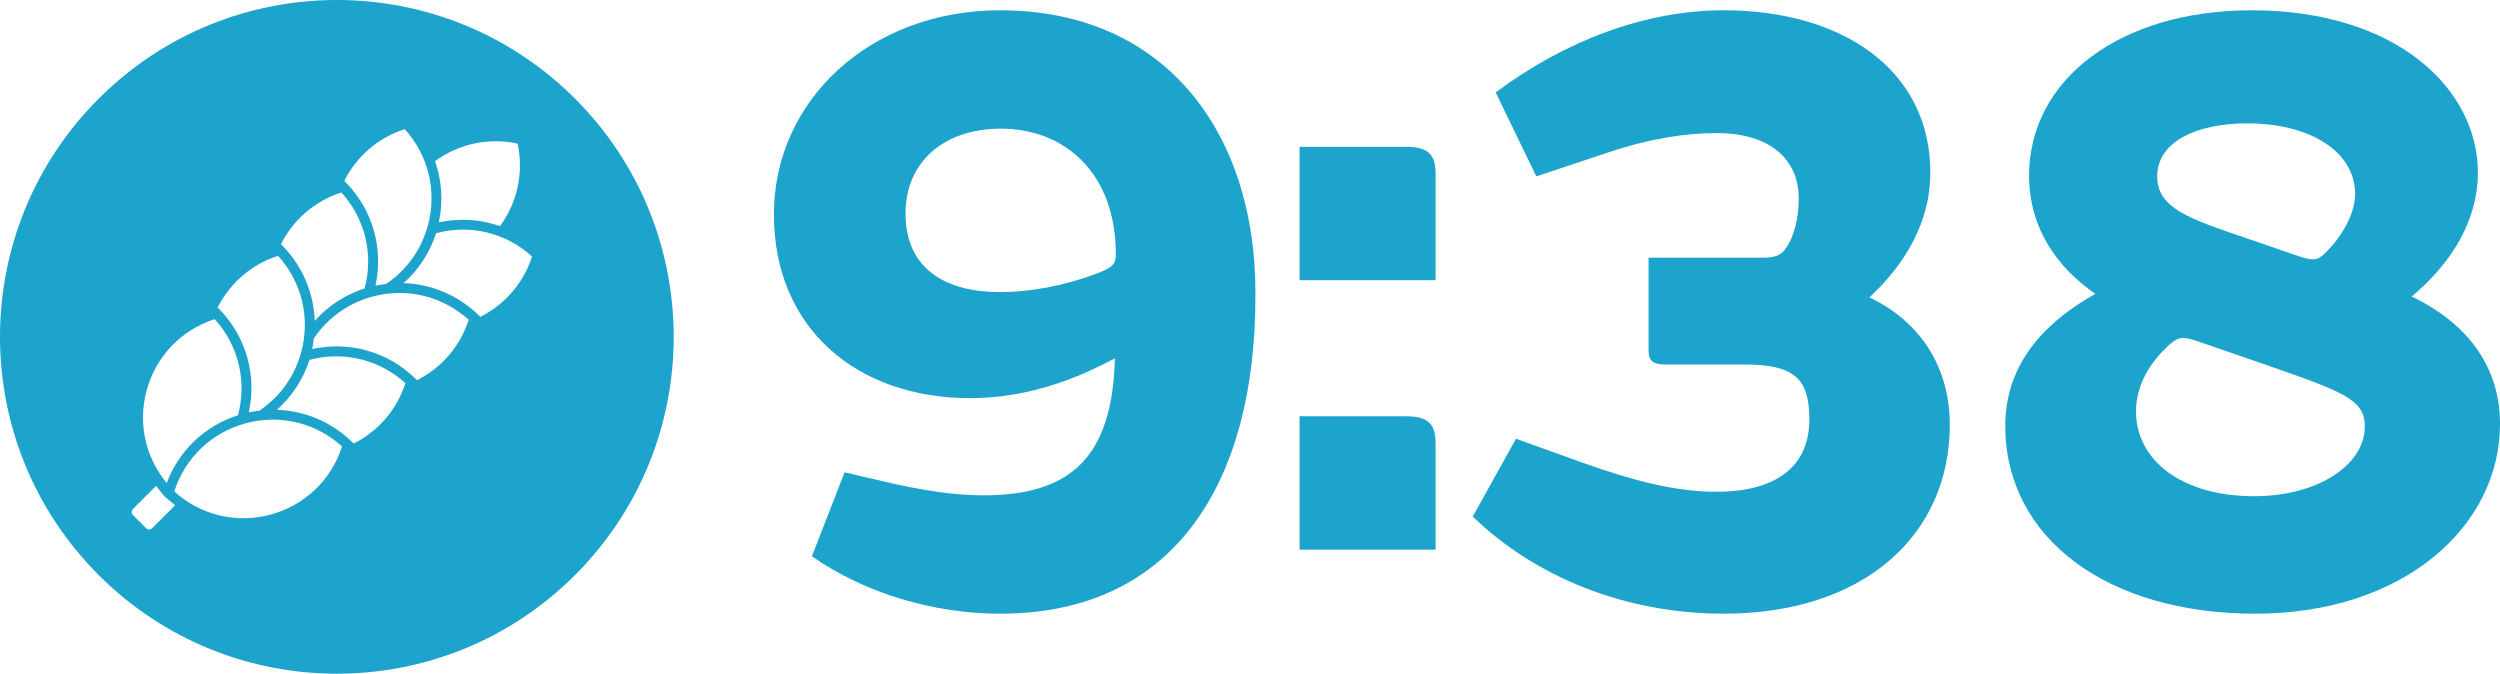
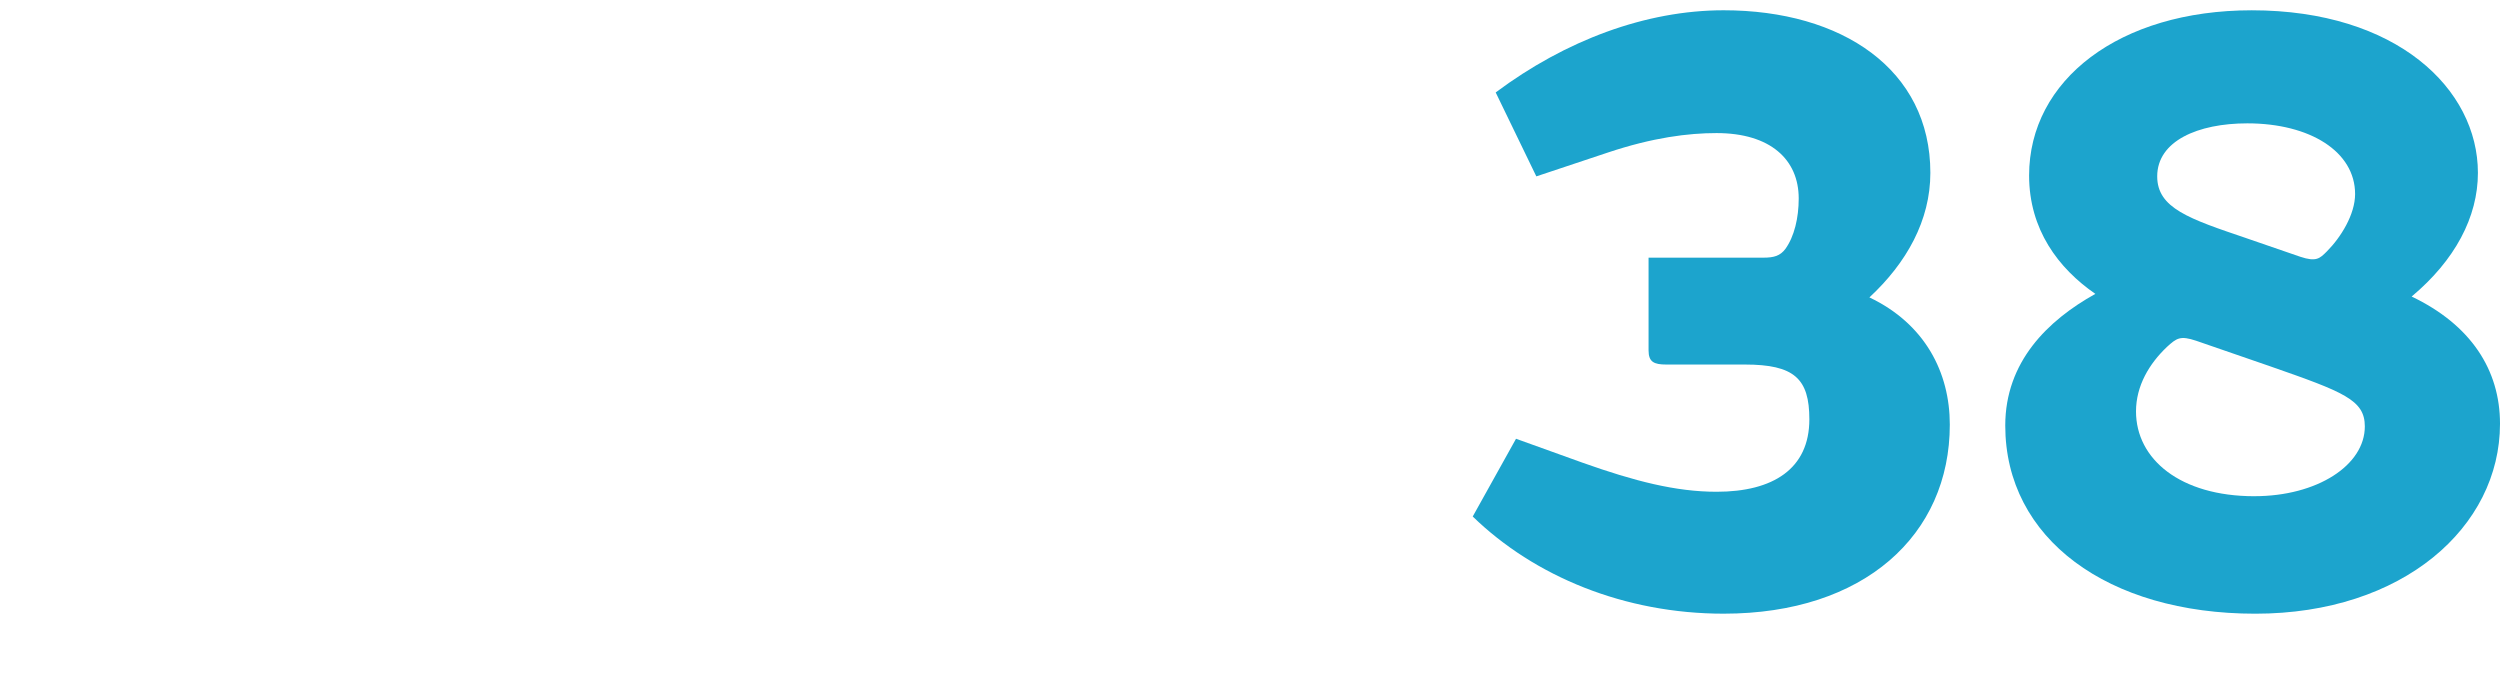
<svg xmlns="http://www.w3.org/2000/svg" id="Layer_1" viewBox="0 0 1340.89 361.35">
  <defs>
    <style>.cls-1{fill:#1ca4cd;stroke-width:0px;}</style>
  </defs>
  <path class="cls-1" d="M1123.86,157.63c-19.9-13.74-35.54-34.59-35.54-63.5,0-51.18,48.33-88.61,119.41-88.61,77.71,0,121.31,42.17,121.31,87.19,0,23.7-12.32,46.91-35.54,66.34,31.75,15.16,47.39,39.33,47.39,68.23,0,55.44-52.12,101.88-131.26,101.88s-134.1-40.28-134.1-100.93c0-34.12,22.74-56.39,48.33-70.61ZM1209.16,266.14c33.64,0,59.23-16.58,59.23-37.43,0-14.22-11.37-18.48-50.7-32.22l-39.81-13.74c-8.53-2.84-10.42-1.42-15.63,3.32-9.48,9-16.59,20.85-16.59,34.59,0,25.59,23.69,45.49,63.5,45.49ZM1204.89,127.77l28.9,9.95c8.53,2.84,10.42.95,14.21-2.85,7.58-7.58,15.17-19.9,15.17-30.8,0-22.75-24.17-37.91-57.81-37.91-26.54,0-48.33,9.48-48.33,28.43,0,17.06,17.06,22.74,47.86,33.17Z" />
-   <path class="cls-1" d="M473.37,258.09c21.8,5.21,39.33,7.58,54.02,7.58,47.39,0,69.19-20.85,70.61-73.44l-8.53,4.26c-23.22,11.37-46.44,17.06-69.18,17.06-60.65,0-105.2-37.43-105.2-98.56S466.74,5.52,536.4,5.52c89.56,0,136.95,66.81,136.95,151.16v2.37c0,98.09-42.17,170.11-136.95,170.11-35.54,0-72.5-10.9-100.93-30.8l17.53-45.02,20.38,4.74ZM536.87,69.01c-30.8,0-51.18,18.01-51.18,45.49,0,30.33,22.27,42.17,50.7,42.17,16.11,0,34.59-3.32,53.07-10.42,8.53-3.32,9-5.69,9-9.95,0-43.6-27.48-67.29-61.6-67.29Z" />
-   <path class="cls-1" d="M753.89,78.73c12.32,0,16.11,4.27,16.11,14.69v56.87h-72.97v-71.55h56.86ZM753.89,223.26c12.32,0,16.11,4.26,16.11,14.69v56.87h-72.97v-71.55h56.86Z" />
  <path class="cls-1" d="M945.79,138.2c5.69,0,9-.95,11.85-4.74,4.74-6.63,7.11-16.59,7.11-27.01,0-20.85-15.17-35.07-44.07-35.07-15.16,0-34.12,2.37-58.28,10.43l-38.38,12.79-21.8-45.02c37.44-27.96,80.56-44.07,122.25-44.07,63.5,0,110.89,31.75,110.89,87.19,0,25.59-12.79,48.33-32.69,66.81,29.85,14.22,43.12,40.28,43.12,68.24,0,59.23-45.96,101.4-121.31,101.4-53.07,0-101.4-19.9-134.57-52.12l23.22-41.7,35.54,12.79c27.96,9.95,50.23,15.64,72.03,15.64,30.33,0,49.76-12.32,49.76-38.86,0-21.8-8.06-29.38-34.59-29.38h-42.17c-6.63,0-9.48-1.42-9.48-7.58v-49.75h61.6Z" />
-   <path class="cls-1" d="M308.43,52.92c-70.56-70.56-184.95-70.56-255.51,0-70.56,70.56-70.56,184.95,0,255.51,70.56,70.56,184.95,70.56,255.51,0,70.56-70.56,70.56-184.95,0-255.51ZM277.61,77.01c3.38,15.67-.13,31.58-9.42,44.26-10.39-3.61-21.67-4.43-32.82-2.02,2.41-11.15,1.59-22.43-2.02-32.82,12.69-9.28,28.6-12.79,44.26-9.42ZM217.07,69.26c12.72,14.04,17.38,33.19,12.46,51.56-3.53,13.19-11.59,24.19-22.5,31.53-1.88.23-3.76.46-5.63.87,4.29-19.84-1.32-40.18-15.52-54.96l-1.14-1.18-.12.03c6.59-13.17,18.07-23.22,32.45-27.84ZM183.1,103.23c12.7,14.02,17.36,33.12,12.48,51.46-10.53,3.38-19.67,9.45-26.77,17.44-.51-14.71-6.29-28.87-16.88-39.91l-1.14-1.18-.13.04c6.59-13.17,18.07-23.22,32.45-27.84ZM149.13,137.2c12.72,14.04,17.38,33.19,12.46,51.56-3.53,13.19-11.59,24.19-22.5,31.53-1.88.23-3.75.46-5.62.87,4.29-19.84-1.32-40.18-15.51-54.97l-1.14-1.18-.13.04c6.59-13.17,18.07-23.22,32.45-27.84ZM78.6,209.6c4.92-18.37,18.53-32.63,36.57-38.43,12.72,14.04,17.38,33.19,12.46,51.55-17.79,5.7-31.66,18.94-38.22,36.37-11.4-13.83-15.5-31.99-10.81-49.5ZM89.39,259.09c-.63-.77-1.2-1.58-1.79-2.37h0c.59.79,1.15,1.6,1.79,2.37ZM81.6,283.33c-.44.44-1.02.66-1.6.66s-1.16-.22-1.6-.66l-7.11-7.11c-.88-.88-.88-2.31,0-3.2l12.43-12.43c1.16,1.52,2.31,3.04,3.61,4.46l-.05.17,1.07,1.03,1.03,1.07.14-.04c1.43,1.31,2.9,2.54,4.42,3.7l-12.35,12.35ZM145.03,276.03c-18.37,4.92-37.52.27-51.56-12.46,5.8-18.04,20.06-31.64,38.43-36.57,18.36-4.91,37.52-.27,51.56,12.46-5.8,18.04-20.06,31.64-38.43,36.57ZM189.58,237.94l.04-.13-1.18-1.14c-11.04-10.59-25.2-16.37-39.9-16.88,7.98-7.1,14.05-16.24,17.43-26.77,18.34-4.88,37.44-.22,51.46,12.48-4.62,14.38-14.67,25.85-27.84,32.45ZM223.55,203.97l.04-.13-1.18-1.14c-14.79-14.2-35.13-19.8-54.97-15.51.4-1.87.64-3.74.86-5.62,7.34-10.91,18.34-18.97,31.53-22.51,18.36-4.92,37.52-.27,51.56,12.46-4.62,14.38-14.67,25.85-27.84,32.45ZM257.52,170l.04-.13-1.18-1.14c-11.04-10.6-25.19-16.37-39.9-16.89,7.98-7.11,14.05-16.24,17.43-26.77,18.34-4.88,37.45-.23,51.46,12.48-4.62,14.38-14.67,25.86-27.85,32.45Z" />
</svg>